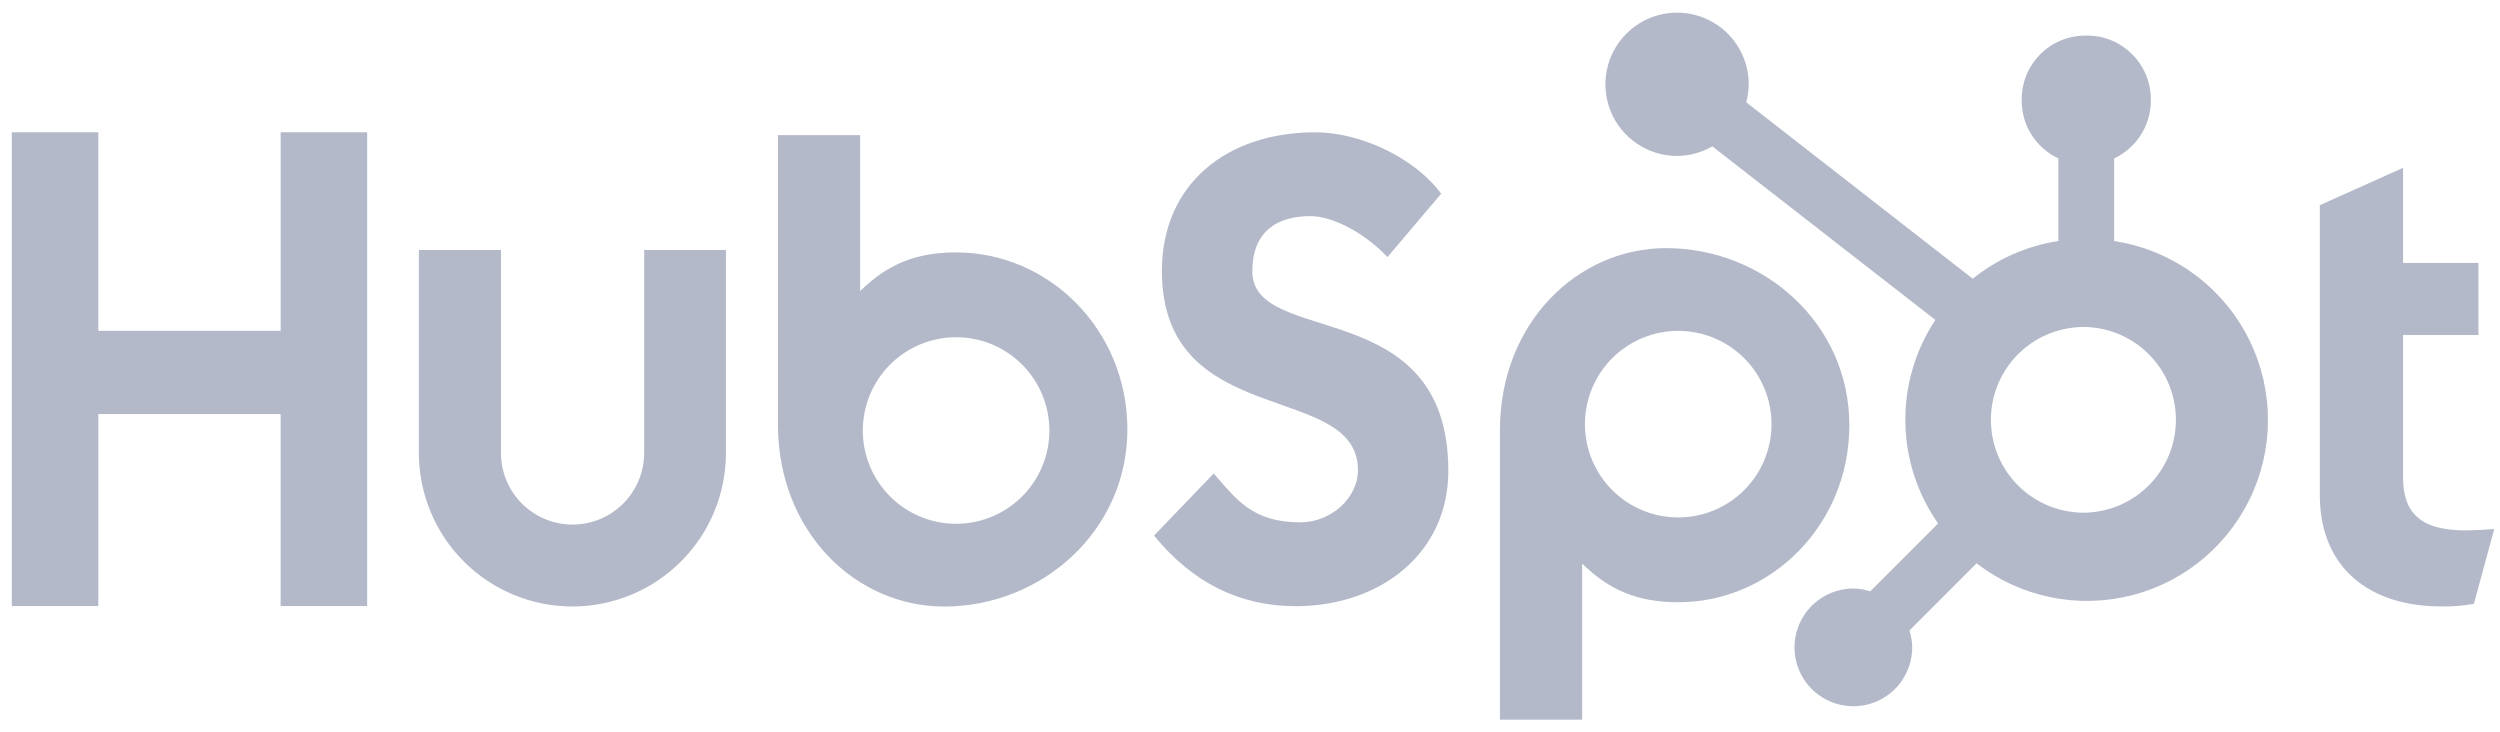
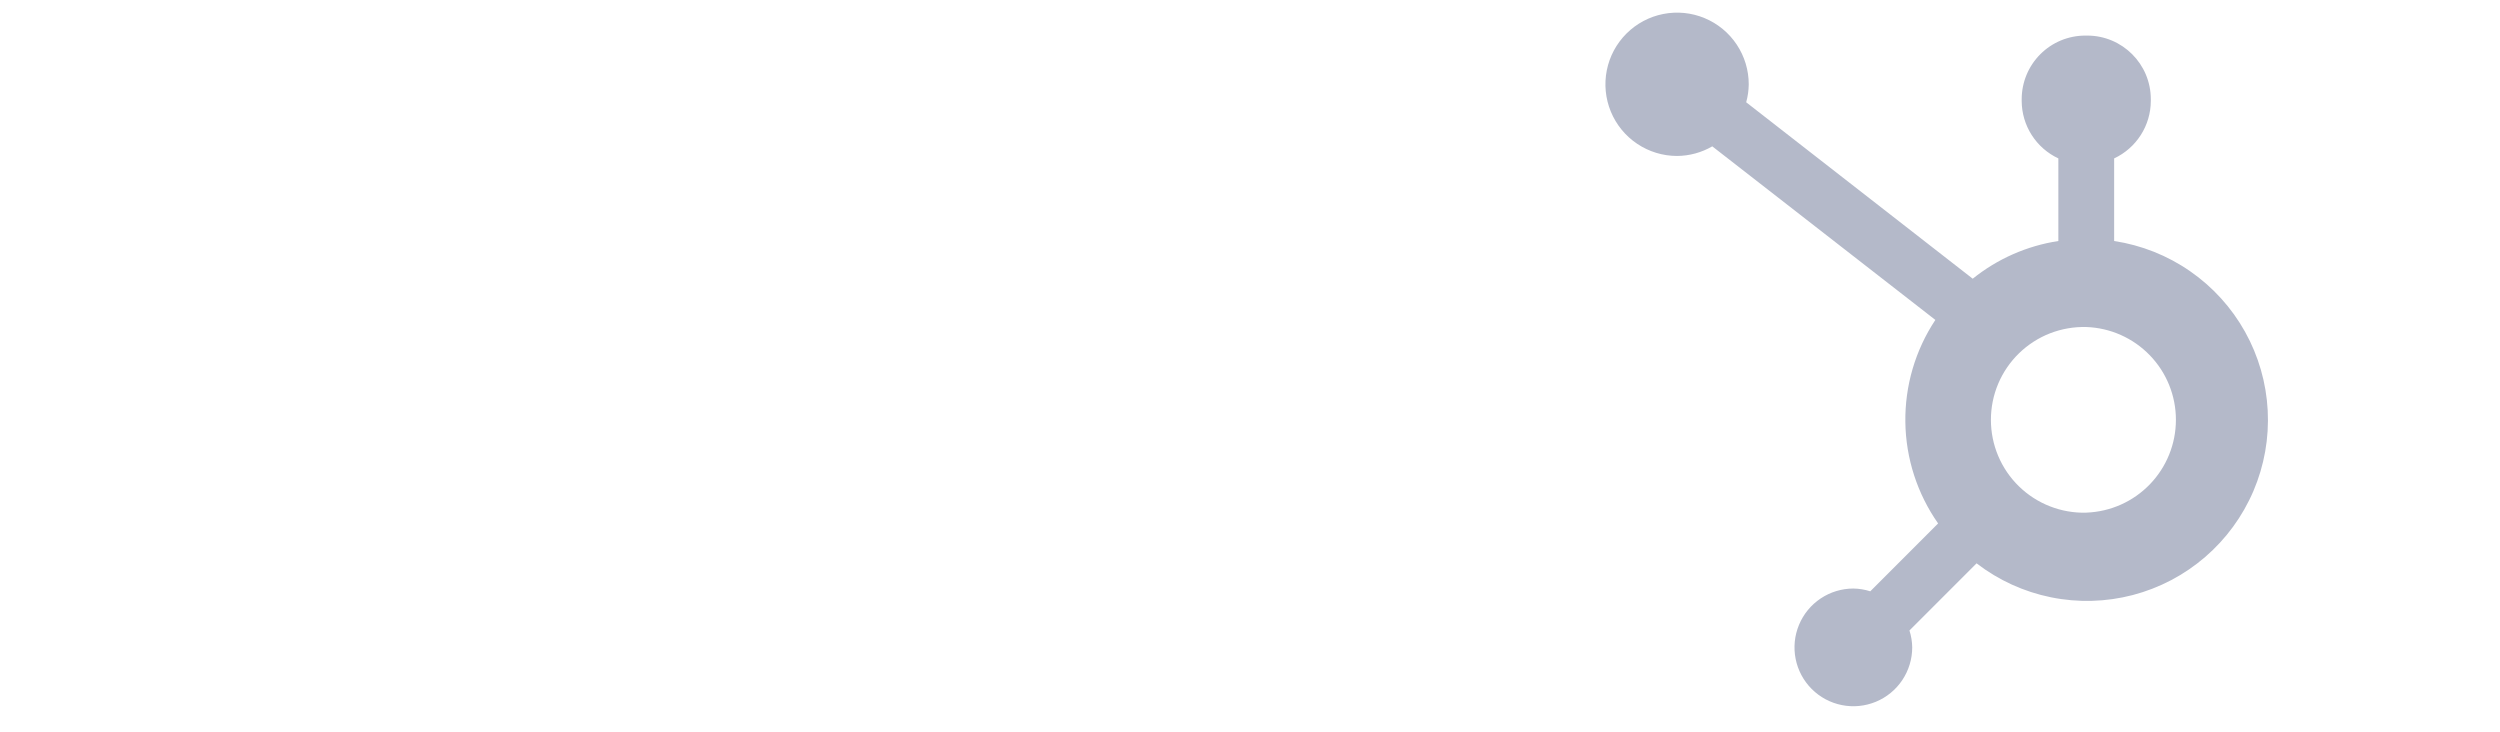
<svg xmlns="http://www.w3.org/2000/svg" width="99" height="29" viewBox="0 0 99 29" fill="none">
-   <path d="M11.114 5.239V13.099H3.893V5.239H0.467V24.001H3.894V16.397H11.113V24.001H14.54V5.239H11.114ZM25.509 17.937C25.509 18.689 25.21 19.41 24.678 19.942C24.146 20.474 23.425 20.773 22.673 20.773C21.921 20.773 21.2 20.474 20.668 19.942C20.136 19.41 19.838 18.689 19.838 17.937V9.9H16.587V17.937C16.587 19.55 17.228 21.096 18.368 22.236C19.508 23.376 21.055 24.017 22.667 24.017C24.28 24.017 25.826 23.376 26.966 22.236C28.107 21.096 28.747 19.55 28.747 17.937V9.9H25.509V17.937ZM49.594 10.729C49.594 9.081 50.684 8.558 51.877 8.558C52.84 8.558 54.111 9.291 54.943 10.18L57.071 7.67C56.008 6.232 53.853 5.239 52.088 5.239C48.561 5.239 46.011 7.305 46.011 10.729C46.011 17.081 53.775 15.065 53.775 18.62C53.775 19.717 52.71 20.685 51.492 20.685C49.569 20.685 48.946 19.745 48.063 18.751L45.7 21.208C47.212 23.063 49.076 24.005 51.308 24.005C54.659 24.005 57.354 21.915 57.354 18.646C57.354 11.595 49.589 13.786 49.589 10.729M97.628 21.004C95.707 21.004 95.161 20.173 95.161 18.901V13.267H98.147V10.412H95.161V6.646L91.865 8.125V19.601C91.865 22.536 93.89 24.015 96.667 24.015C97.103 24.023 97.539 23.987 97.967 23.911L98.771 20.951C98.409 20.976 97.992 21.001 97.628 21.001M37.882 9.994C36.272 9.994 35.148 10.461 34.061 11.527V5.351H30.806V16.798C30.806 21.083 33.904 24.019 37.385 24.019C41.247 24.019 44.644 21.031 44.644 17.008C44.644 13.035 41.517 9.997 37.882 9.997M37.862 20.742C37.377 20.742 36.896 20.647 36.448 20.461C36 20.276 35.593 20.003 35.249 19.66C34.906 19.317 34.634 18.91 34.449 18.462C34.263 18.014 34.167 17.533 34.167 17.048C34.167 16.563 34.263 16.083 34.449 15.634C34.634 15.186 34.906 14.779 35.249 14.436C35.593 14.093 36 13.821 36.448 13.635C36.896 13.45 37.377 13.354 37.862 13.354C38.841 13.354 39.781 13.743 40.474 14.436C41.167 15.129 41.556 16.068 41.556 17.048C41.556 18.028 41.167 18.968 40.474 19.66C39.781 20.353 38.841 20.742 37.862 20.742ZM73.234 16.837C73.234 12.807 69.845 9.826 65.976 9.826C62.495 9.826 59.397 12.761 59.397 17.047V28.5H62.652V22.316C63.737 23.38 64.863 23.849 66.471 23.849C70.106 23.849 73.234 20.811 73.234 16.837M70.152 16.796C70.152 17.776 69.763 18.716 69.07 19.409C68.377 20.101 67.437 20.491 66.457 20.491C65.478 20.491 64.538 20.101 63.845 19.409C63.152 18.716 62.763 17.776 62.763 16.796C62.763 15.817 63.152 14.877 63.845 14.184C64.538 13.491 65.478 13.102 66.457 13.102C67.437 13.102 68.377 13.491 69.07 14.184C69.763 14.877 70.152 15.817 70.152 16.796Z" fill="#B4B9C9" />
  <path d="M83.72 9.544V6.273C84.152 6.071 84.518 5.75 84.775 5.348C85.032 4.947 85.17 4.48 85.172 4.003V3.928C85.172 2.537 84.044 1.409 82.653 1.409H82.578C81.91 1.409 81.269 1.674 80.797 2.147C80.325 2.619 80.059 3.26 80.059 3.928V4.003C80.061 4.48 80.199 4.947 80.456 5.348C80.713 5.75 81.079 6.071 81.511 6.273V9.544C80.269 9.734 79.099 10.249 78.12 11.037L69.149 4.05C69.213 3.819 69.247 3.582 69.25 3.343C69.251 2.782 69.086 2.233 68.775 1.766C68.464 1.298 68.022 0.934 67.503 0.718C66.985 0.502 66.414 0.445 65.864 0.554C65.313 0.662 64.807 0.932 64.409 1.328C64.012 1.724 63.74 2.229 63.63 2.78C63.52 3.33 63.575 3.901 63.789 4.42C64.003 4.939 64.366 5.383 64.833 5.695C65.299 6.008 65.847 6.175 66.409 6.176C66.9 6.173 67.382 6.042 67.806 5.795L76.64 12.669C75.846 13.868 75.432 15.278 75.452 16.716C75.471 18.153 75.924 19.551 76.749 20.728L74.063 23.416C73.846 23.346 73.619 23.309 73.391 23.306C72.93 23.307 72.48 23.444 72.097 23.7C71.714 23.956 71.416 24.32 71.24 24.746C71.063 25.172 71.017 25.64 71.107 26.092C71.197 26.544 71.419 26.959 71.745 27.285C72.071 27.611 72.486 27.832 72.938 27.922C73.39 28.012 73.858 27.966 74.284 27.79C74.71 27.614 75.074 27.316 75.33 26.933C75.586 26.55 75.723 26.099 75.724 25.639C75.721 25.411 75.684 25.184 75.614 24.967L78.272 22.308C79.139 22.976 80.147 23.436 81.219 23.653C82.291 23.871 83.398 23.84 84.457 23.564C85.515 23.287 86.496 22.772 87.324 22.057C88.153 21.343 88.806 20.449 89.236 19.443C89.665 18.437 89.859 17.346 89.801 16.253C89.744 15.161 89.437 14.096 88.905 13.141C88.372 12.185 87.628 11.364 86.729 10.741C85.831 10.117 84.801 9.708 83.72 9.544ZM82.618 20.302C82.127 20.315 81.638 20.23 81.18 20.051C80.722 19.873 80.305 19.604 79.953 19.262C79.6 18.919 79.32 18.509 79.129 18.056C78.938 17.604 78.84 17.117 78.84 16.626C78.84 16.134 78.938 15.648 79.129 15.195C79.32 14.743 79.6 14.333 79.953 13.99C80.305 13.648 80.722 13.379 81.18 13.2C81.638 13.022 82.127 12.937 82.618 12.95C83.57 12.983 84.472 13.385 85.134 14.07C85.796 14.755 86.166 15.671 86.166 16.623C86.167 17.576 85.797 18.491 85.136 19.177C84.475 19.863 83.574 20.265 82.622 20.3" fill="#B4B9C9" />
</svg>